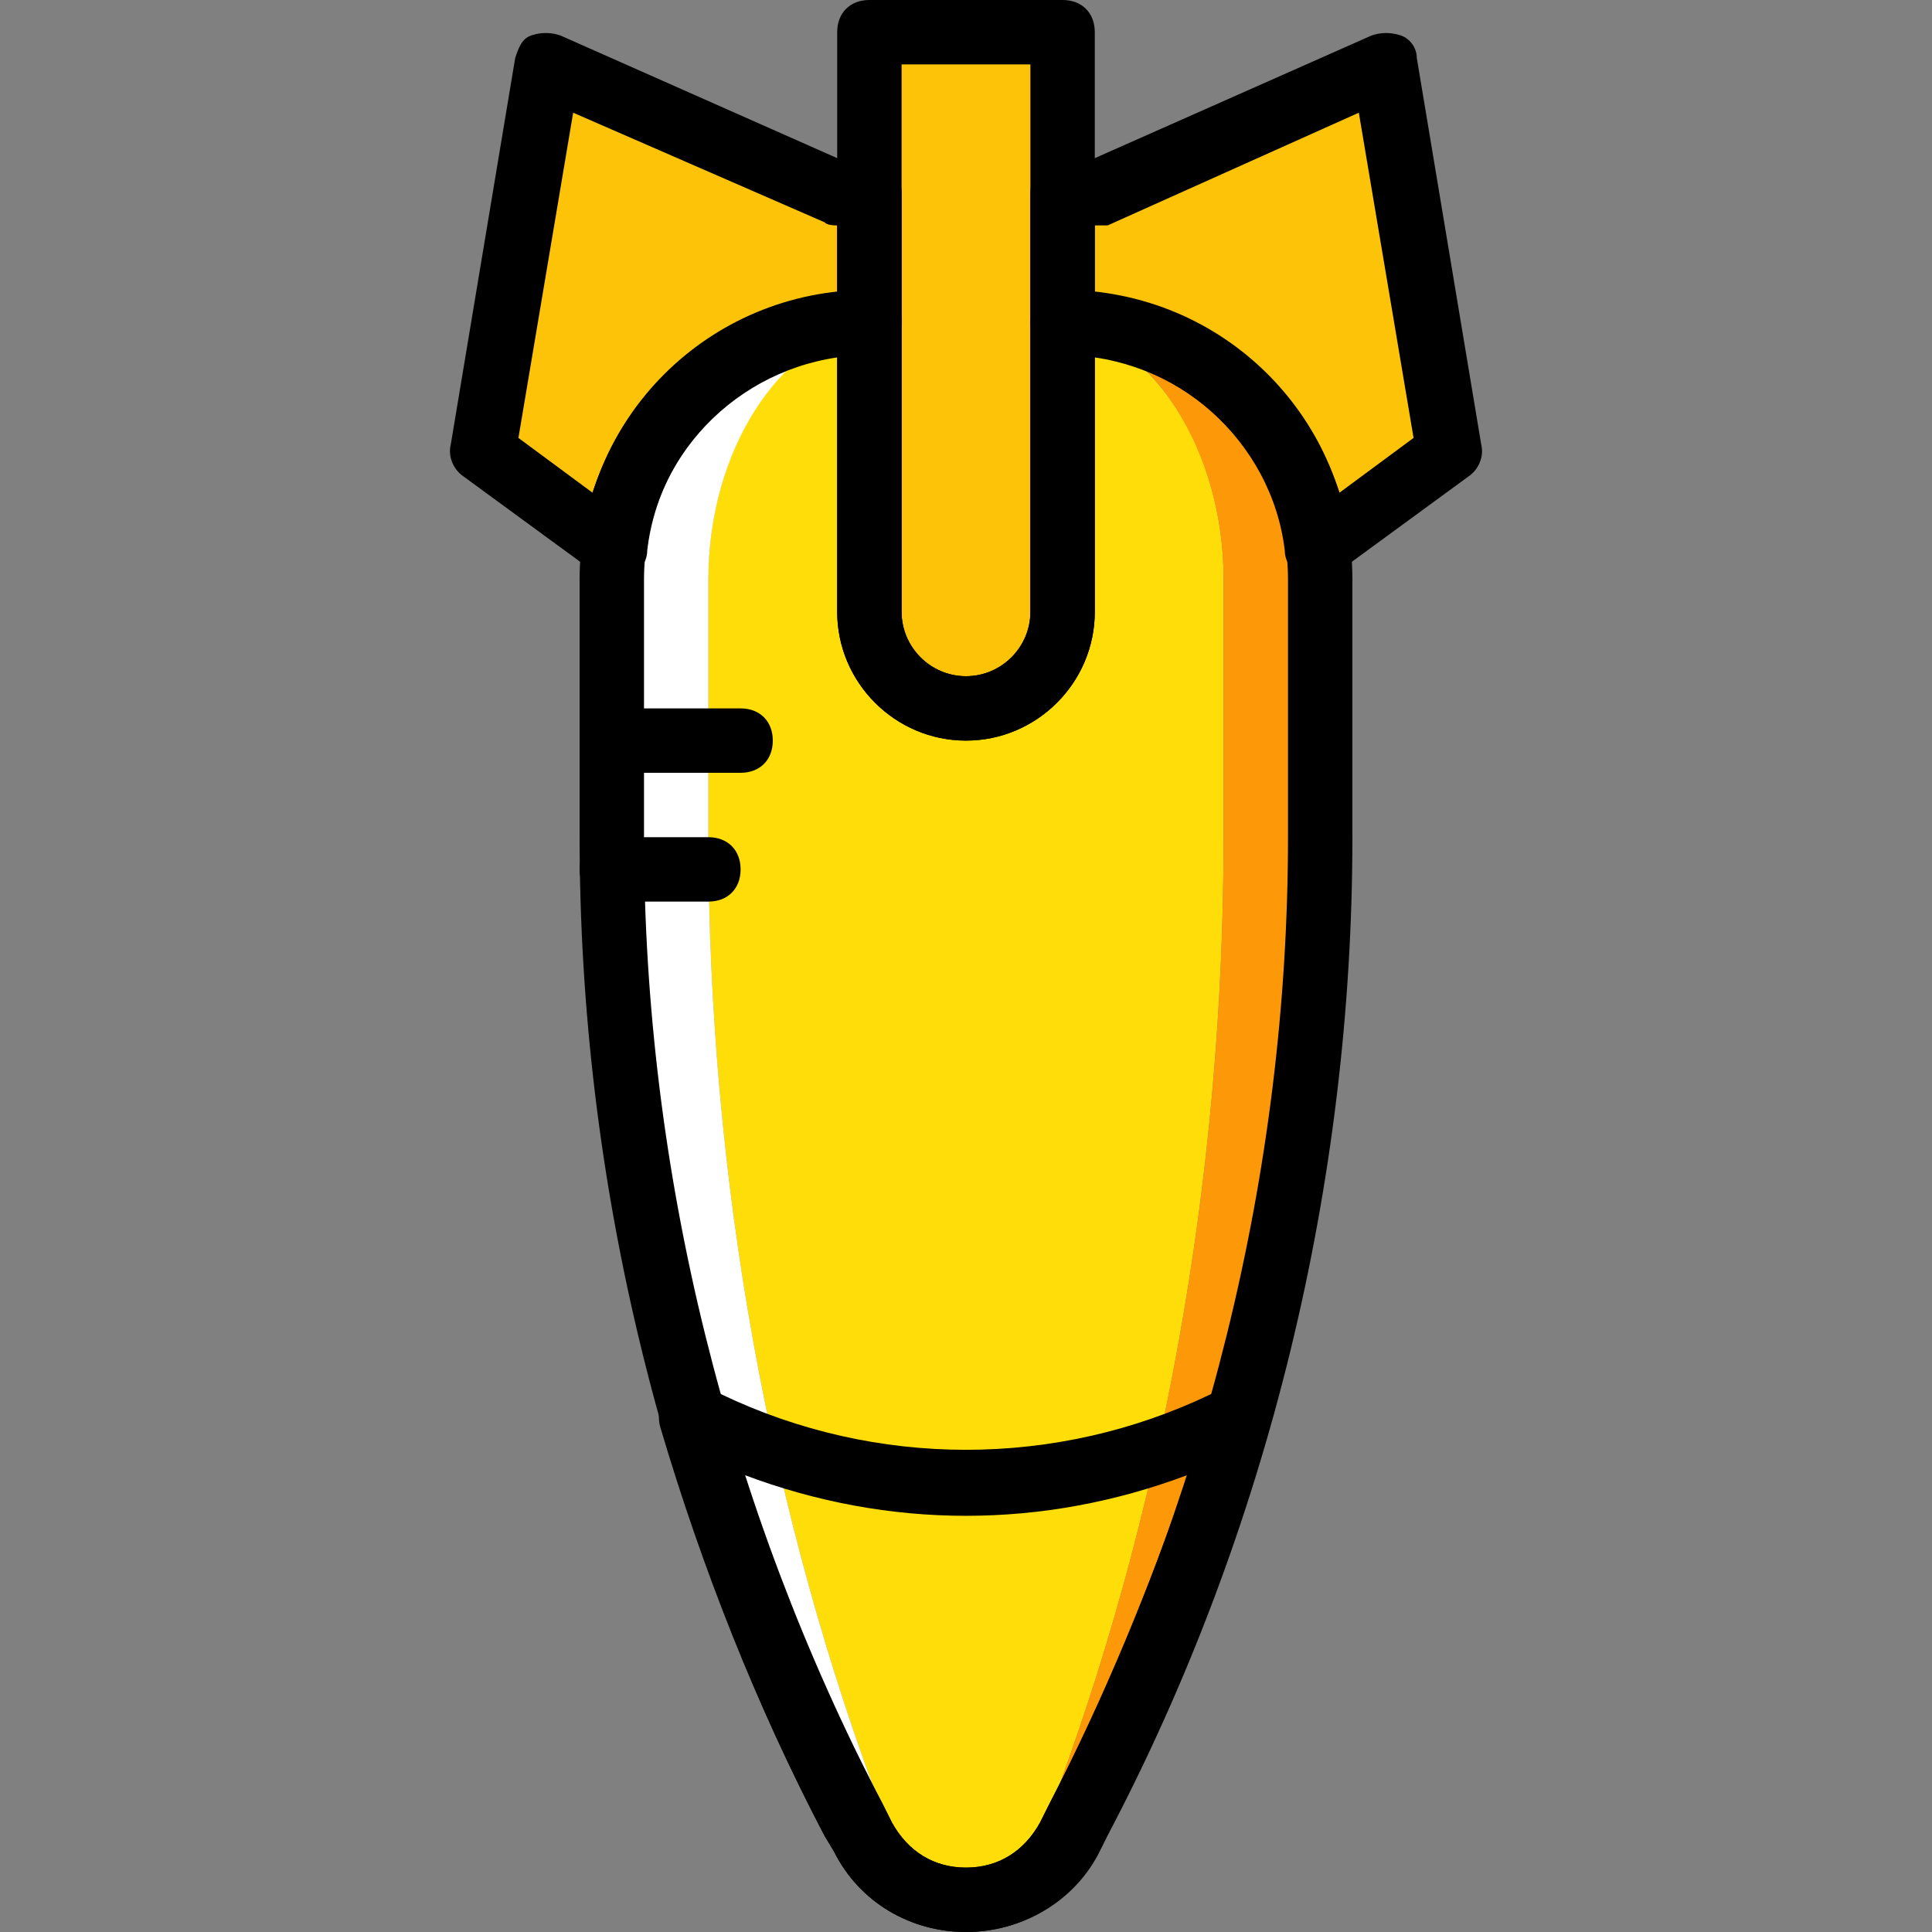
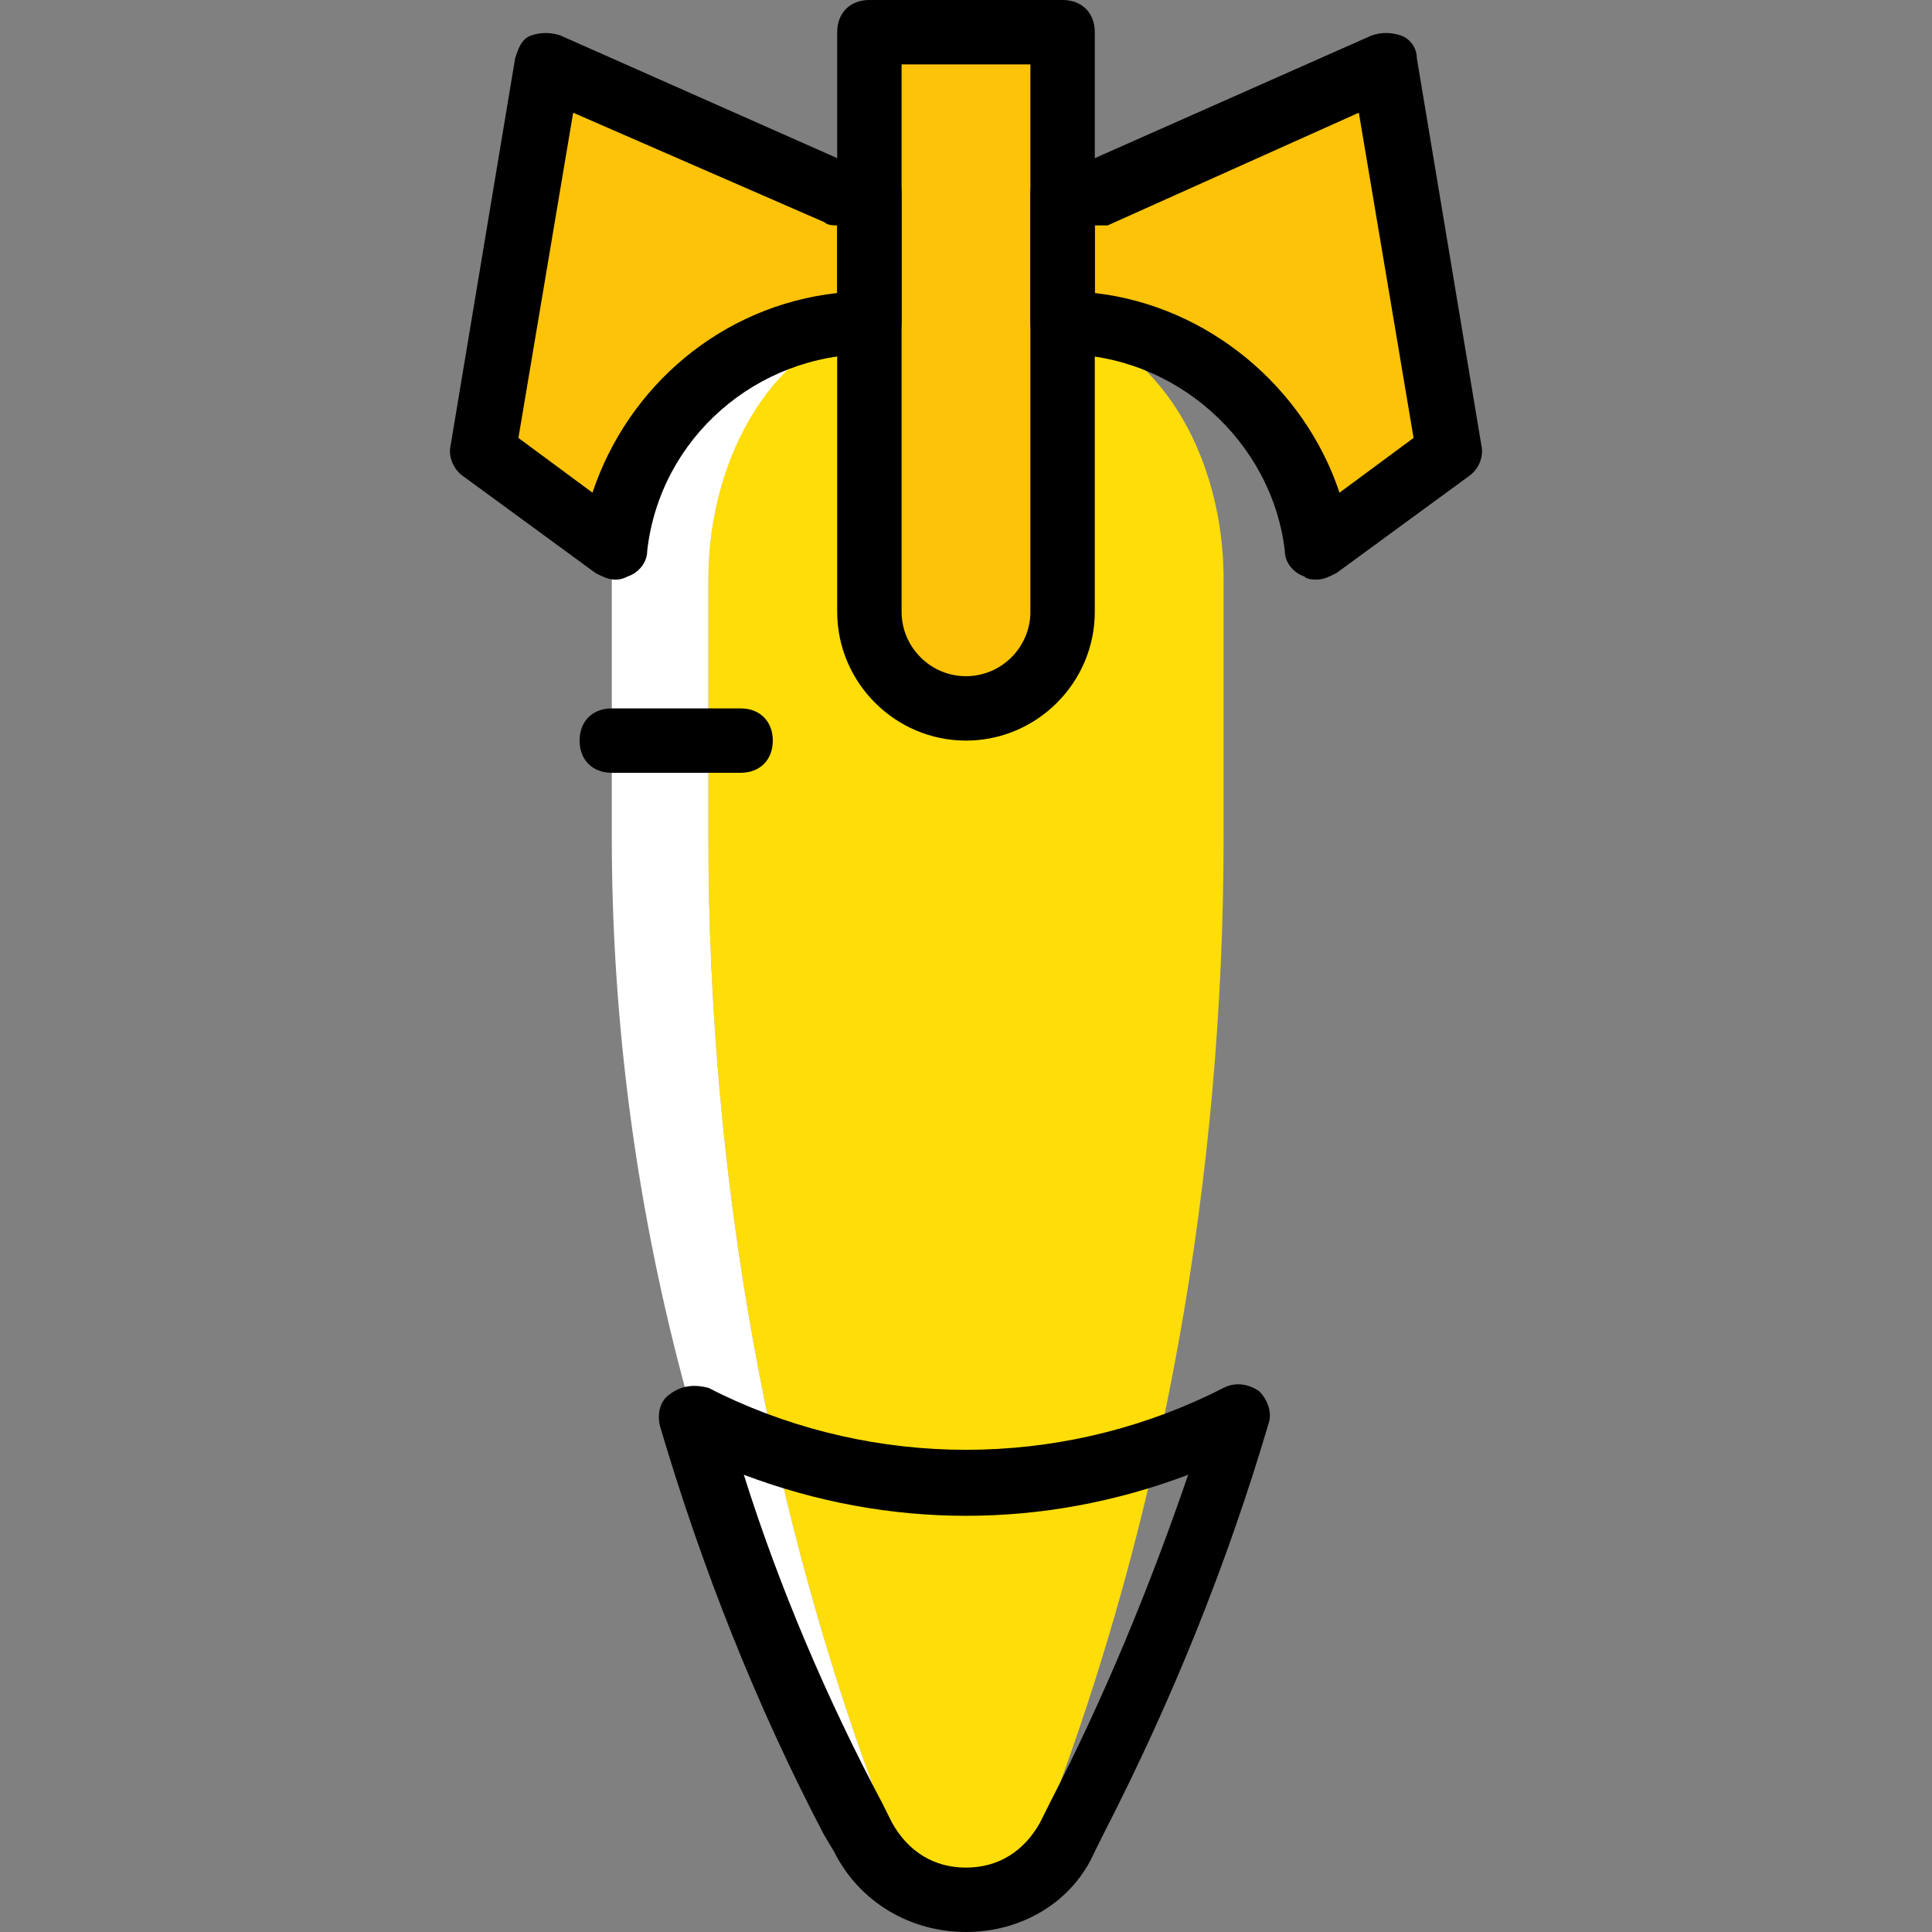
<svg xmlns="http://www.w3.org/2000/svg" height="800px" width="800px" version="1.1" id="Layer_1" viewBox="0 0 503.607 503.607" xml:space="preserve">
  <rect x="0" y="0" width="503.607" height="503.607" fill="#808080" stroke="none" />
  <g transform="translate(1 1)">
    <path style="fill:#FFDD09;" d="M317.951,217.229v-67.148c0-36.931-21.823-67.148-48.682-67.148l0,0v75.541   c0,14.269-8.393,25.18-18.466,25.18c-10.072,0-18.466-10.911-18.466-25.18V82.934l0,0c-26.859,0-48.682,30.216-48.682,67.148   v67.148c0,88.97,15.948,177.102,46.164,256l1.679,5.036c8.393,21.823,30.216,21.823,38.61,0l1.679-5.036   C302.003,394.331,317.951,306.2,317.951,217.229" />
    <path style="fill:#FFFFFF;" d="M231.498,478.266l-1.679-5.036c-30.216-78.898-46.164-167.03-46.164-256v-67.148   c0-33.574,18.466-62.111,41.967-66.308v-0.839l0,0c-36.931,0-67.148,30.216-67.148,67.148v67.148   c0,88.97,21.823,177.102,62.951,256l2.518,5.036c5.875,10.911,15.948,15.948,26.859,15.948   C243.249,494.213,235.695,489.177,231.498,478.266" />
-     <path style="fill:#FD9808;" d="M275.984,82.934L275.984,82.934L275.984,82.934c23.502,5.036,41.967,33.574,41.967,67.148v67.148   c0,88.97-15.948,177.102-46.164,256l-1.679,5.036c-4.197,10.911-11.751,15.948-19.305,15.948c10.072,0,20.984-5.036,26.859-15.948   l2.518-5.036c41.128-78.898,62.951-167.03,62.951-256v-67.148C343.131,113.151,312.915,82.934,275.984,82.934" />
    <g>
      <path style="fill:#FCC309;" d="M250.803,183.656L250.803,183.656c-14.269,0-25.18-10.911-25.18-25.18V7.393h50.361v151.082    C275.984,172.744,265.072,183.656,250.803,183.656" />
      <path style="fill:#FCC309;" d="M359.918,15.787l-75.541,33.574h-8.393v33.574l0,0c34.413,0,62.111,25.18,66.308,58.754    l34.413-25.18L359.918,15.787z" />
      <path style="fill:#FCC309;" d="M225.623,49.361h-8.393l-75.541-33.574l-16.787,100.721l34.413,25.18    c4.197-32.734,32.734-58.754,66.308-58.754l0,0V49.361z" />
    </g>
    <path d="M250.803,192.049c-18.466,0-33.574-15.108-33.574-33.574V7.393c0-5.036,3.357-8.393,8.393-8.393h50.361   c5.036,0,8.393,3.357,8.393,8.393v151.082C284.377,176.941,269.269,192.049,250.803,192.049z M234.016,15.787v142.689   c0,9.233,7.554,16.787,16.787,16.787c9.233,0,16.787-7.554,16.787-16.787V15.787H234.016z" />
    <path d="M342.292,150.082c-0.839,0-2.518,0-3.357-0.839c-2.518-0.839-5.036-3.357-5.036-6.715   c-3.357-28.538-28.538-51.2-57.915-51.2c-5.036,0-8.393-3.357-8.393-8.393V49.361c0-5.036,3.357-8.393,8.393-8.393h6.715   l73.862-32.734c2.518-0.839,5.036-0.839,7.554,0c2.518,0.839,4.197,3.357,4.197,5.875l16.787,100.721   c0.839,3.357-0.839,6.715-3.357,8.393l-34.413,25.18C345.649,149.243,343.97,150.082,342.292,150.082z M284.377,75.38   c29.377,3.357,54.557,24.341,63.79,52.039l19.305-14.269l-14.269-84.774l-65.469,29.377c-0.839,0-2.518,0-3.357,0V75.38z" />
    <path d="M159.315,150.082c-1.679,0-3.357-0.839-5.036-1.679l-34.413-25.18c-2.518-1.679-4.197-5.036-3.357-8.393l16.787-100.721   c0.839-2.518,1.679-5.036,4.197-5.875c2.518-0.839,5.036-0.839,7.554,0l73.862,32.734h6.715c5.036,0,8.393,3.357,8.393,8.393   v33.574c0,5.036-3.357,8.393-8.393,8.393c-29.377,0-54.557,21.823-57.915,51.2c0,3.357-2.518,5.875-5.036,6.715   C160.993,150.082,160.154,150.082,159.315,150.082z M134.134,113.151l19.305,14.269c9.233-27.698,33.574-48.682,63.79-52.039   V57.754c-0.839,0-2.518,0-3.357-0.839l-65.469-28.538L134.134,113.151z" />
-     <path d="M250.803,502.607c-14.269,0-27.698-7.554-34.413-20.984l-2.518-4.197c-41.967-80.577-63.79-170.387-63.79-260.197v-67.148   c0-41.967,33.574-75.541,75.541-75.541c5.036,0,8.393,3.357,8.393,8.393v75.541c0,9.233,7.554,16.787,16.787,16.787   c9.233,0,16.787-7.554,16.787-16.787V82.934c0-5.036,3.357-8.393,8.393-8.393c41.967,0,75.541,33.574,75.541,75.541v67.148   c0,89.81-21.823,180.459-63.79,260.197l-2.518,5.036C278.502,495.052,265.072,502.607,250.803,502.607z M217.23,92.167   c-28.538,4.197-50.361,28.538-50.361,57.915v67.148c0,87.292,21.823,174.584,62.111,251.803l2.518,5.036   c4.197,7.554,10.911,11.751,19.305,11.751c8.393,0,15.108-4.197,19.305-11.751l2.518-5.036   c40.289-77.22,62.111-164.511,62.111-251.803v-67.148c0-29.377-21.823-53.718-50.361-57.915v66.308   c0,18.466-15.108,33.574-33.574,33.574s-33.574-15.108-33.574-33.574L217.23,92.167L217.23,92.167z" />
    <path d="M250.803,502.607c-14.269,0-27.698-7.554-34.413-20.984l-2.518-4.197c-17.626-33.574-31.895-69.666-42.807-106.597   c-0.839-3.357,0-6.715,2.518-8.393c3.357-2.518,6.715-2.518,10.072-1.679l3.357,1.679c40.289,19.305,87.292,19.305,127.58,0   l3.357-1.679c3.357-1.679,6.715-0.839,9.233,0.839c2.518,2.518,3.357,5.875,2.518,8.393   c-10.911,36.931-25.18,72.184-42.807,106.597l-2.518,5.036C278.502,495.052,265.072,502.607,250.803,502.607z M192.889,383.42   c9.233,29.377,21.823,58.754,36.092,85.613l2.518,5.036c4.197,7.554,10.911,11.751,19.305,11.751   c8.393,0,15.108-4.197,19.305-11.751l2.518-5.036c14.269-27.698,26.02-56.236,36.092-85.613   C270.948,397.689,230.659,397.689,192.889,383.42z" />
-     <path d="M183.656,234.016h-25.18c-5.036,0-8.393-3.357-8.393-8.393s3.357-8.393,8.393-8.393h25.18c5.036,0,8.393,3.357,8.393,8.393   S188.692,234.016,183.656,234.016z" />
    <path d="M192.049,200.443h-33.574c-5.036,0-8.393-3.357-8.393-8.393c0-5.036,3.357-8.393,8.393-8.393h33.574   c5.036,0,8.393,3.357,8.393,8.393C200.443,197.085,197.085,200.443,192.049,200.443z" />
  </g>
</svg>